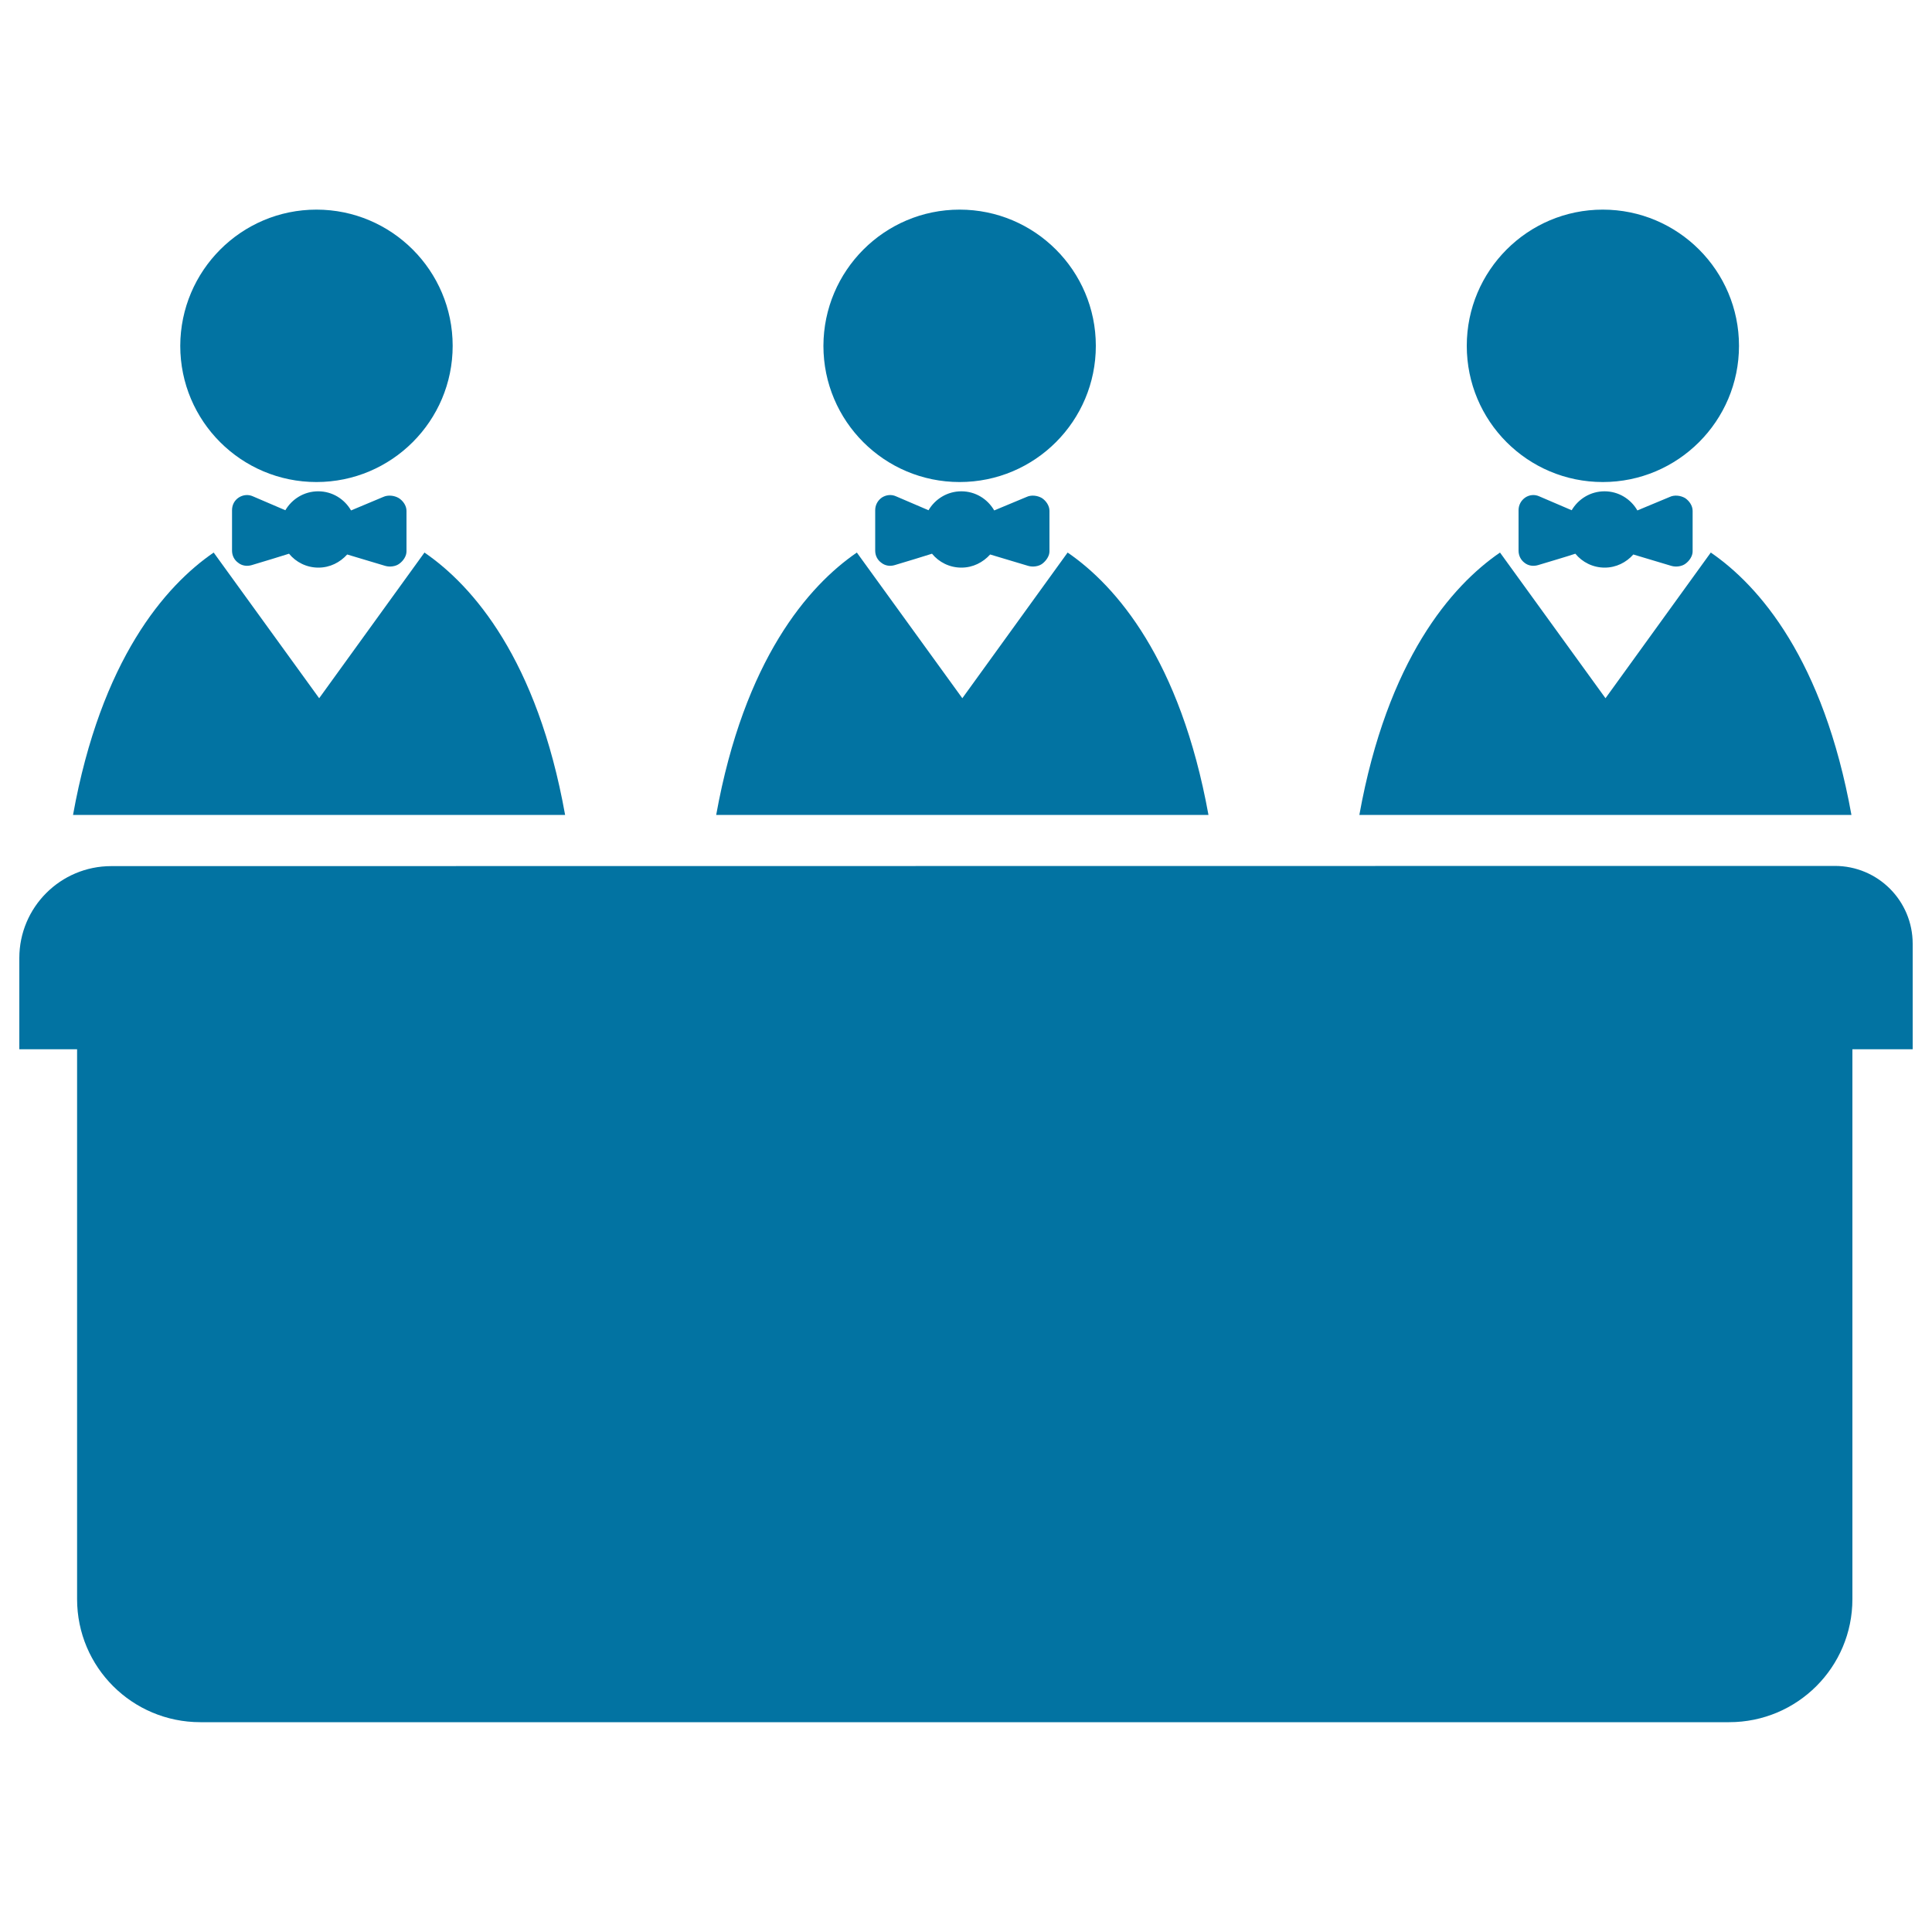
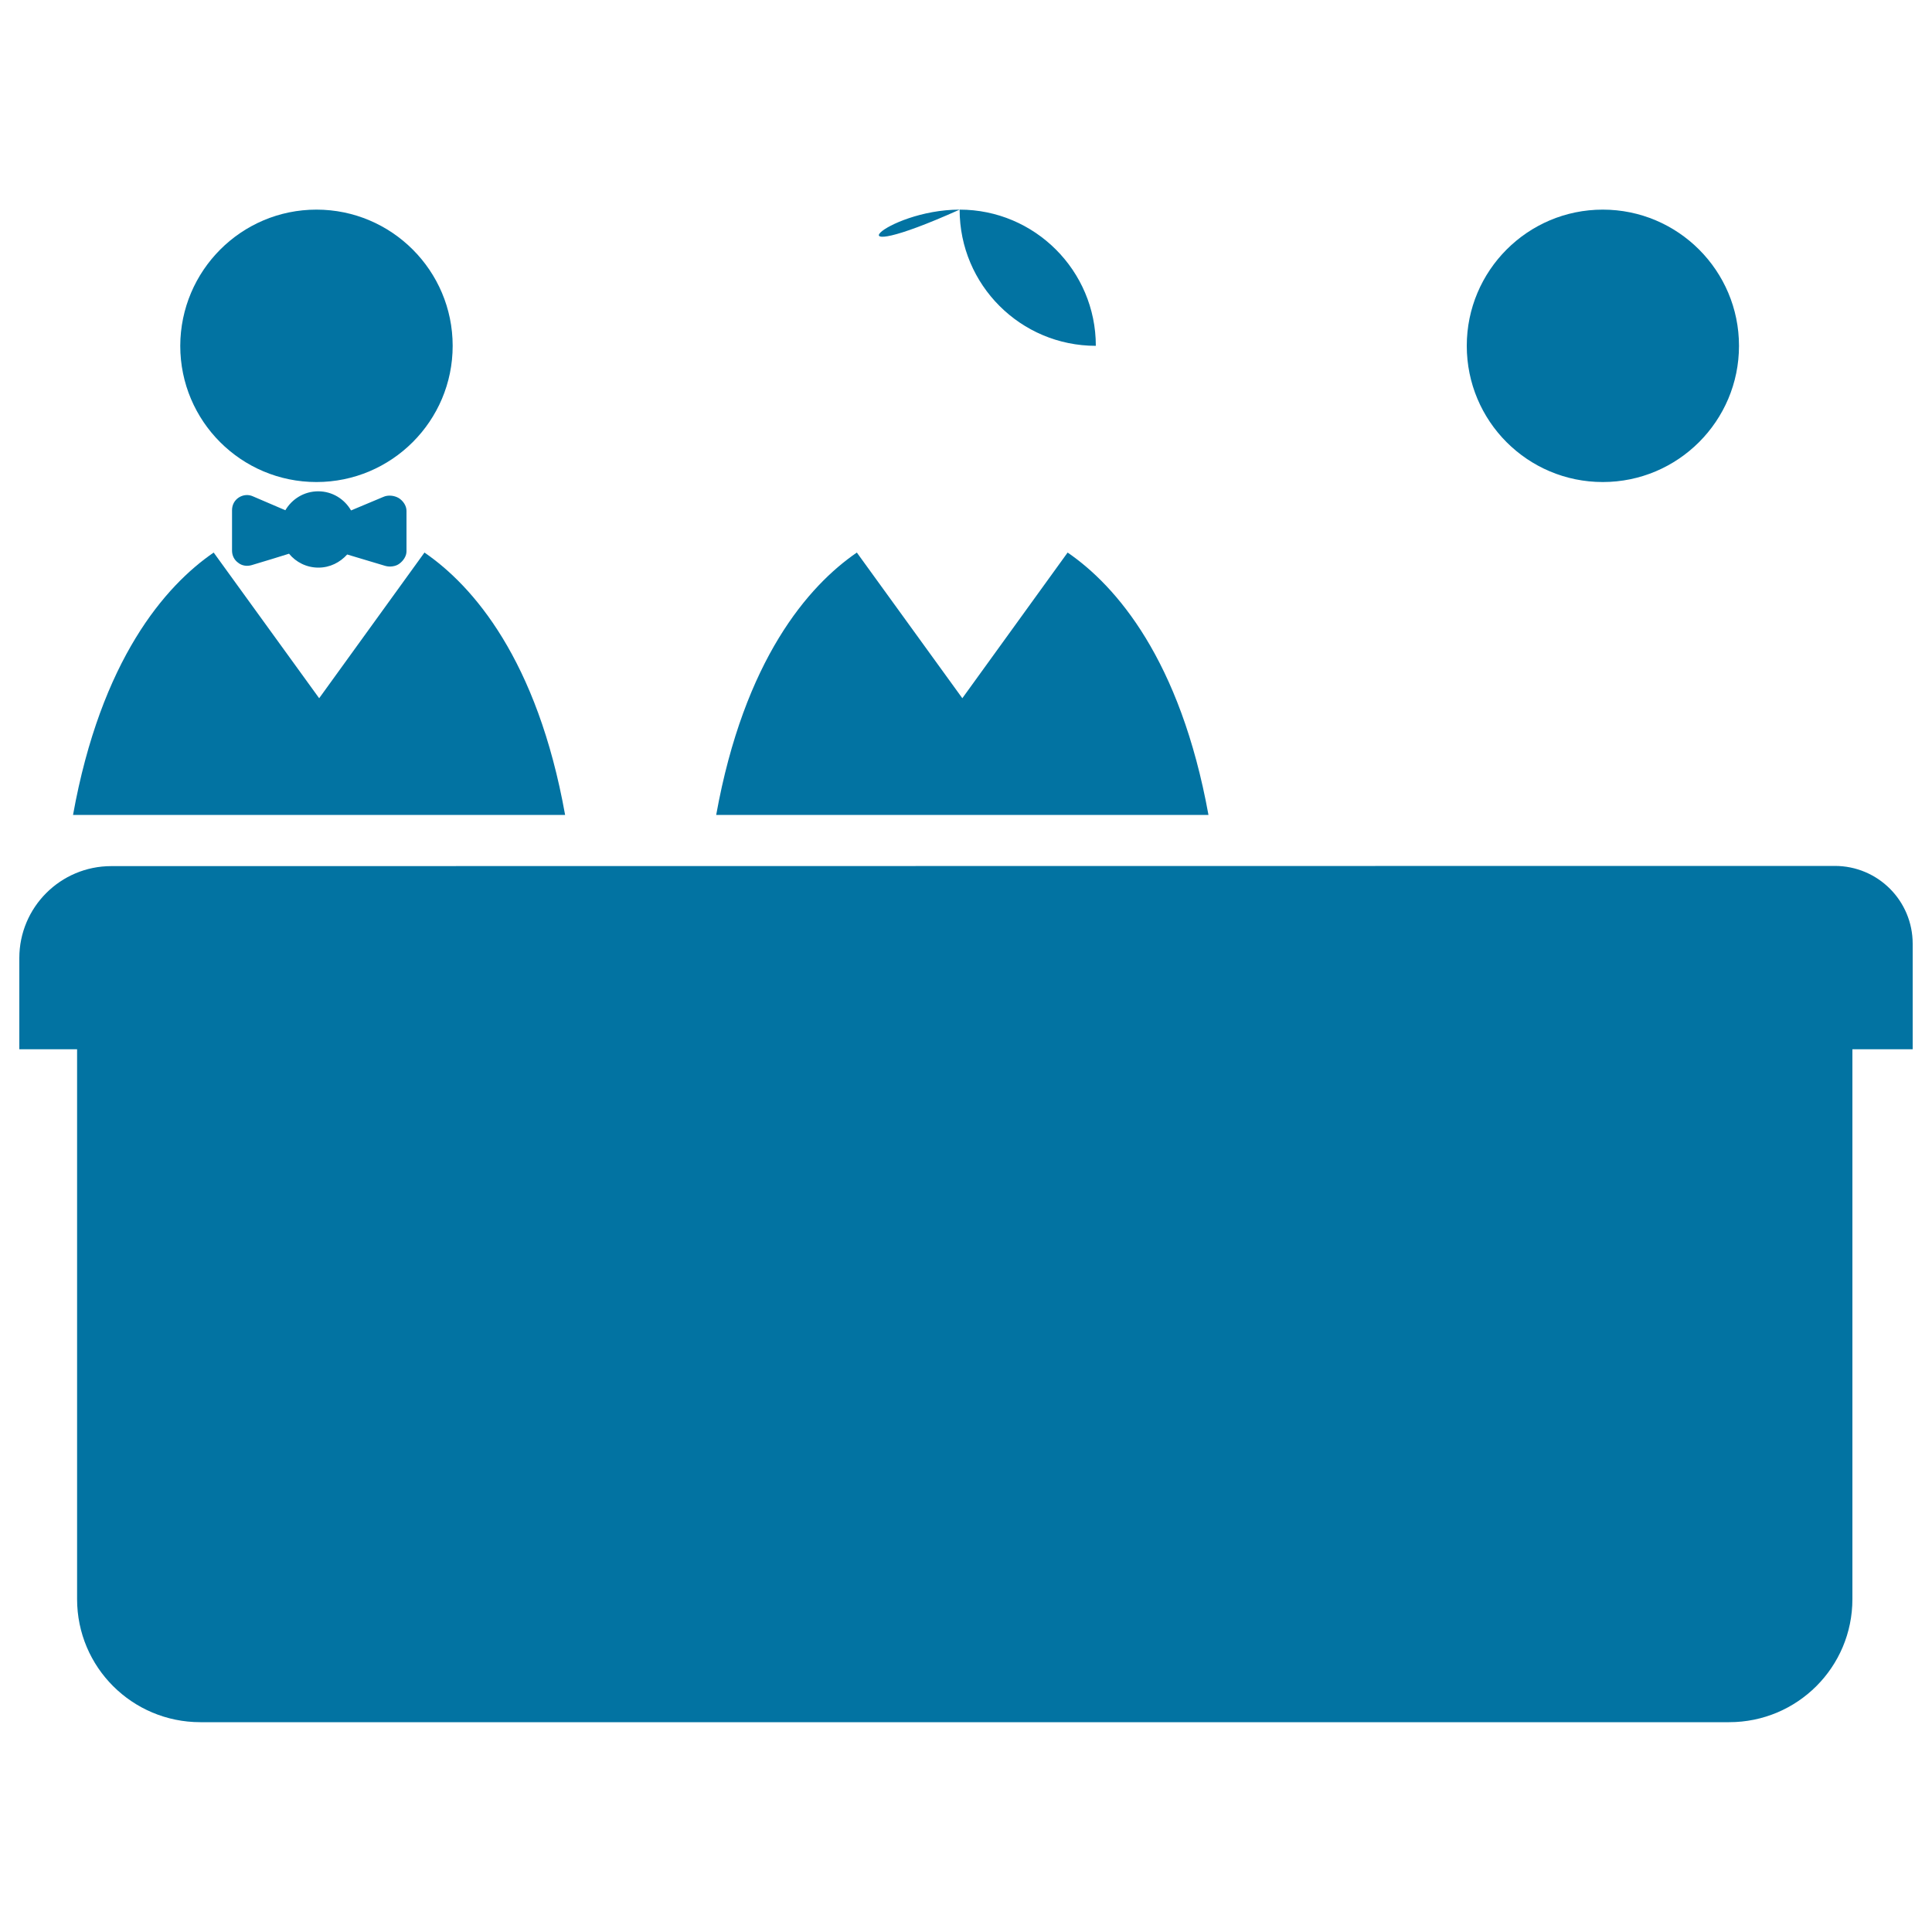
<svg xmlns="http://www.w3.org/2000/svg" viewBox="0 0 1000 1000" style="fill:#0273a2">
  <title>Male Committee Of Three Men Behind A Long Desk SVG icon</title>
  <g>
    <g>
      <g>
        <path d="M163.8,108.5c38.9,0,70.5,31.6,70.5,70.5c0,38.9-31.6,70.5-70.5,70.5c-38.9,0-70.5-31.5-70.5-70.5C93.4,140.1,124.9,108.5,163.8,108.5z" />
        <path d="M219.7,286l-54.5,75.4L110.6,286c-25.1,17.2-58.3,55.4-72.8,135.8h254.7C278.1,341.4,244.8,303.2,219.7,286z" />
        <path d="M198.4,257.2l-16.7,7c-3.4-5.9-9.7-9.9-17-9.9c-7.3,0-13.6,4-17,9.8l-16.8-7.2c-2.4-1.1-5.1-0.8-7.3,0.6c-2.3,1.5-3.5,3.9-3.5,6.6V285c0,2.5,1.1,4.8,3.2,6.3c2,1.6,4.6,1.9,7,1.2c6.6-2,14.7-4.4,19.3-5.9c3.6,4.4,9.1,7.2,15.2,7.2c6,0,11.2-2.7,14.9-6.8c4.7,1.4,12.9,3.9,19.7,5.9c2.4,0.7,5.5,0.3,7.4-1.2c2-1.5,3.6-3.9,3.6-6.3v-21c0-2.7-1.8-5.2-4-6.6C204,256.4,200.8,256.1,198.4,257.2z" />
      </g>
      <g>
        <path d="M829.6,108.5c38.9,0,70.5,31.6,70.5,70.5c0,38.9-31.6,70.5-70.5,70.5c-38.9,0-70.4-31.5-70.4-70.5C759.2,140.1,790.7,108.5,829.6,108.5z" />
-         <path d="M885.5,286l-54.5,75.4L776.4,286c-25.1,17.2-58.3,55.4-72.8,135.8h254.7C943.8,341.4,910.6,303.2,885.5,286z" />
-         <path d="M864.3,257.2l-16.8,7c-3.4-5.9-9.7-9.9-17-9.9c-7.3,0-13.6,4-17,9.8l-16.8-7.2c-2.4-1.1-5.1-0.8-7.2,0.6c-2.2,1.5-3.5,3.9-3.5,6.6V285c0,2.5,1.1,4.8,3.1,6.3c2,1.6,4.6,1.9,7,1.2c6.6-2,14.8-4.4,19.3-5.9c3.6,4.4,9.1,7.2,15.2,7.2c5.9,0,11.2-2.7,14.8-6.8c4.8,1.4,13,3.9,19.7,5.9c2.4,0.7,5.5,0.3,7.4-1.2c2-1.5,3.6-3.9,3.6-6.3v-21c0-2.7-1.8-5.2-3.9-6.6C869.8,256.4,866.6,256.1,864.3,257.2z" />
      </g>
      <g>
-         <path d="M496.7,108.5c38.9,0,70.5,31.6,70.5,70.5c0,38.9-31.5,70.5-70.5,70.5c-38.9,0-70.5-31.5-70.5-70.5C426.3,140.1,457.8,108.5,496.7,108.5z" />
+         <path d="M496.7,108.5c38.9,0,70.5,31.6,70.5,70.5c-38.9,0-70.5-31.5-70.5-70.5C426.3,140.1,457.8,108.5,496.7,108.5z" />
        <path d="M552.6,286l-54.5,75.4L443.5,286c-25.1,17.2-58.3,55.4-72.8,135.8h254.8C610.9,341.4,577.7,303.2,552.6,286z" />
-         <path d="M531.4,257.2l-16.8,7c-3.4-5.9-9.7-9.9-17-9.9c-7.3,0-13.6,4-17,9.8l-16.8-7.2c-2.4-1.1-5.1-0.8-7.3,0.6c-2.2,1.5-3.5,3.9-3.5,6.6V285c0,2.5,1.1,4.8,3.2,6.3c2,1.6,4.6,1.9,6.9,1.2c6.6-2,14.7-4.4,19.3-5.9c3.6,4.4,9.1,7.2,15.2,7.2c6,0,11.2-2.7,14.9-6.8c4.7,1.4,12.9,3.9,19.7,5.9c2.4,0.7,5.5,0.3,7.4-1.2c1.9-1.5,3.6-3.9,3.6-6.3v-21c0-2.7-1.8-5.2-3.9-6.6C536.9,256.4,533.7,256.1,531.4,257.2z" />
      </g>
      <path d="M57.6,448.3c-26.3,0-47.6,21.3-47.6,47.6v47.2h29.9v284.6c0,35.3,28.6,63.7,63.8,63.7H895c35.3,0,63.8-28.5,63.8-63.7V543.1H990v-54.6c0-22.3-18-40.3-40.3-40.3L57.6,448.3L57.6,448.3z" />
    </g>
  </g>
</svg>